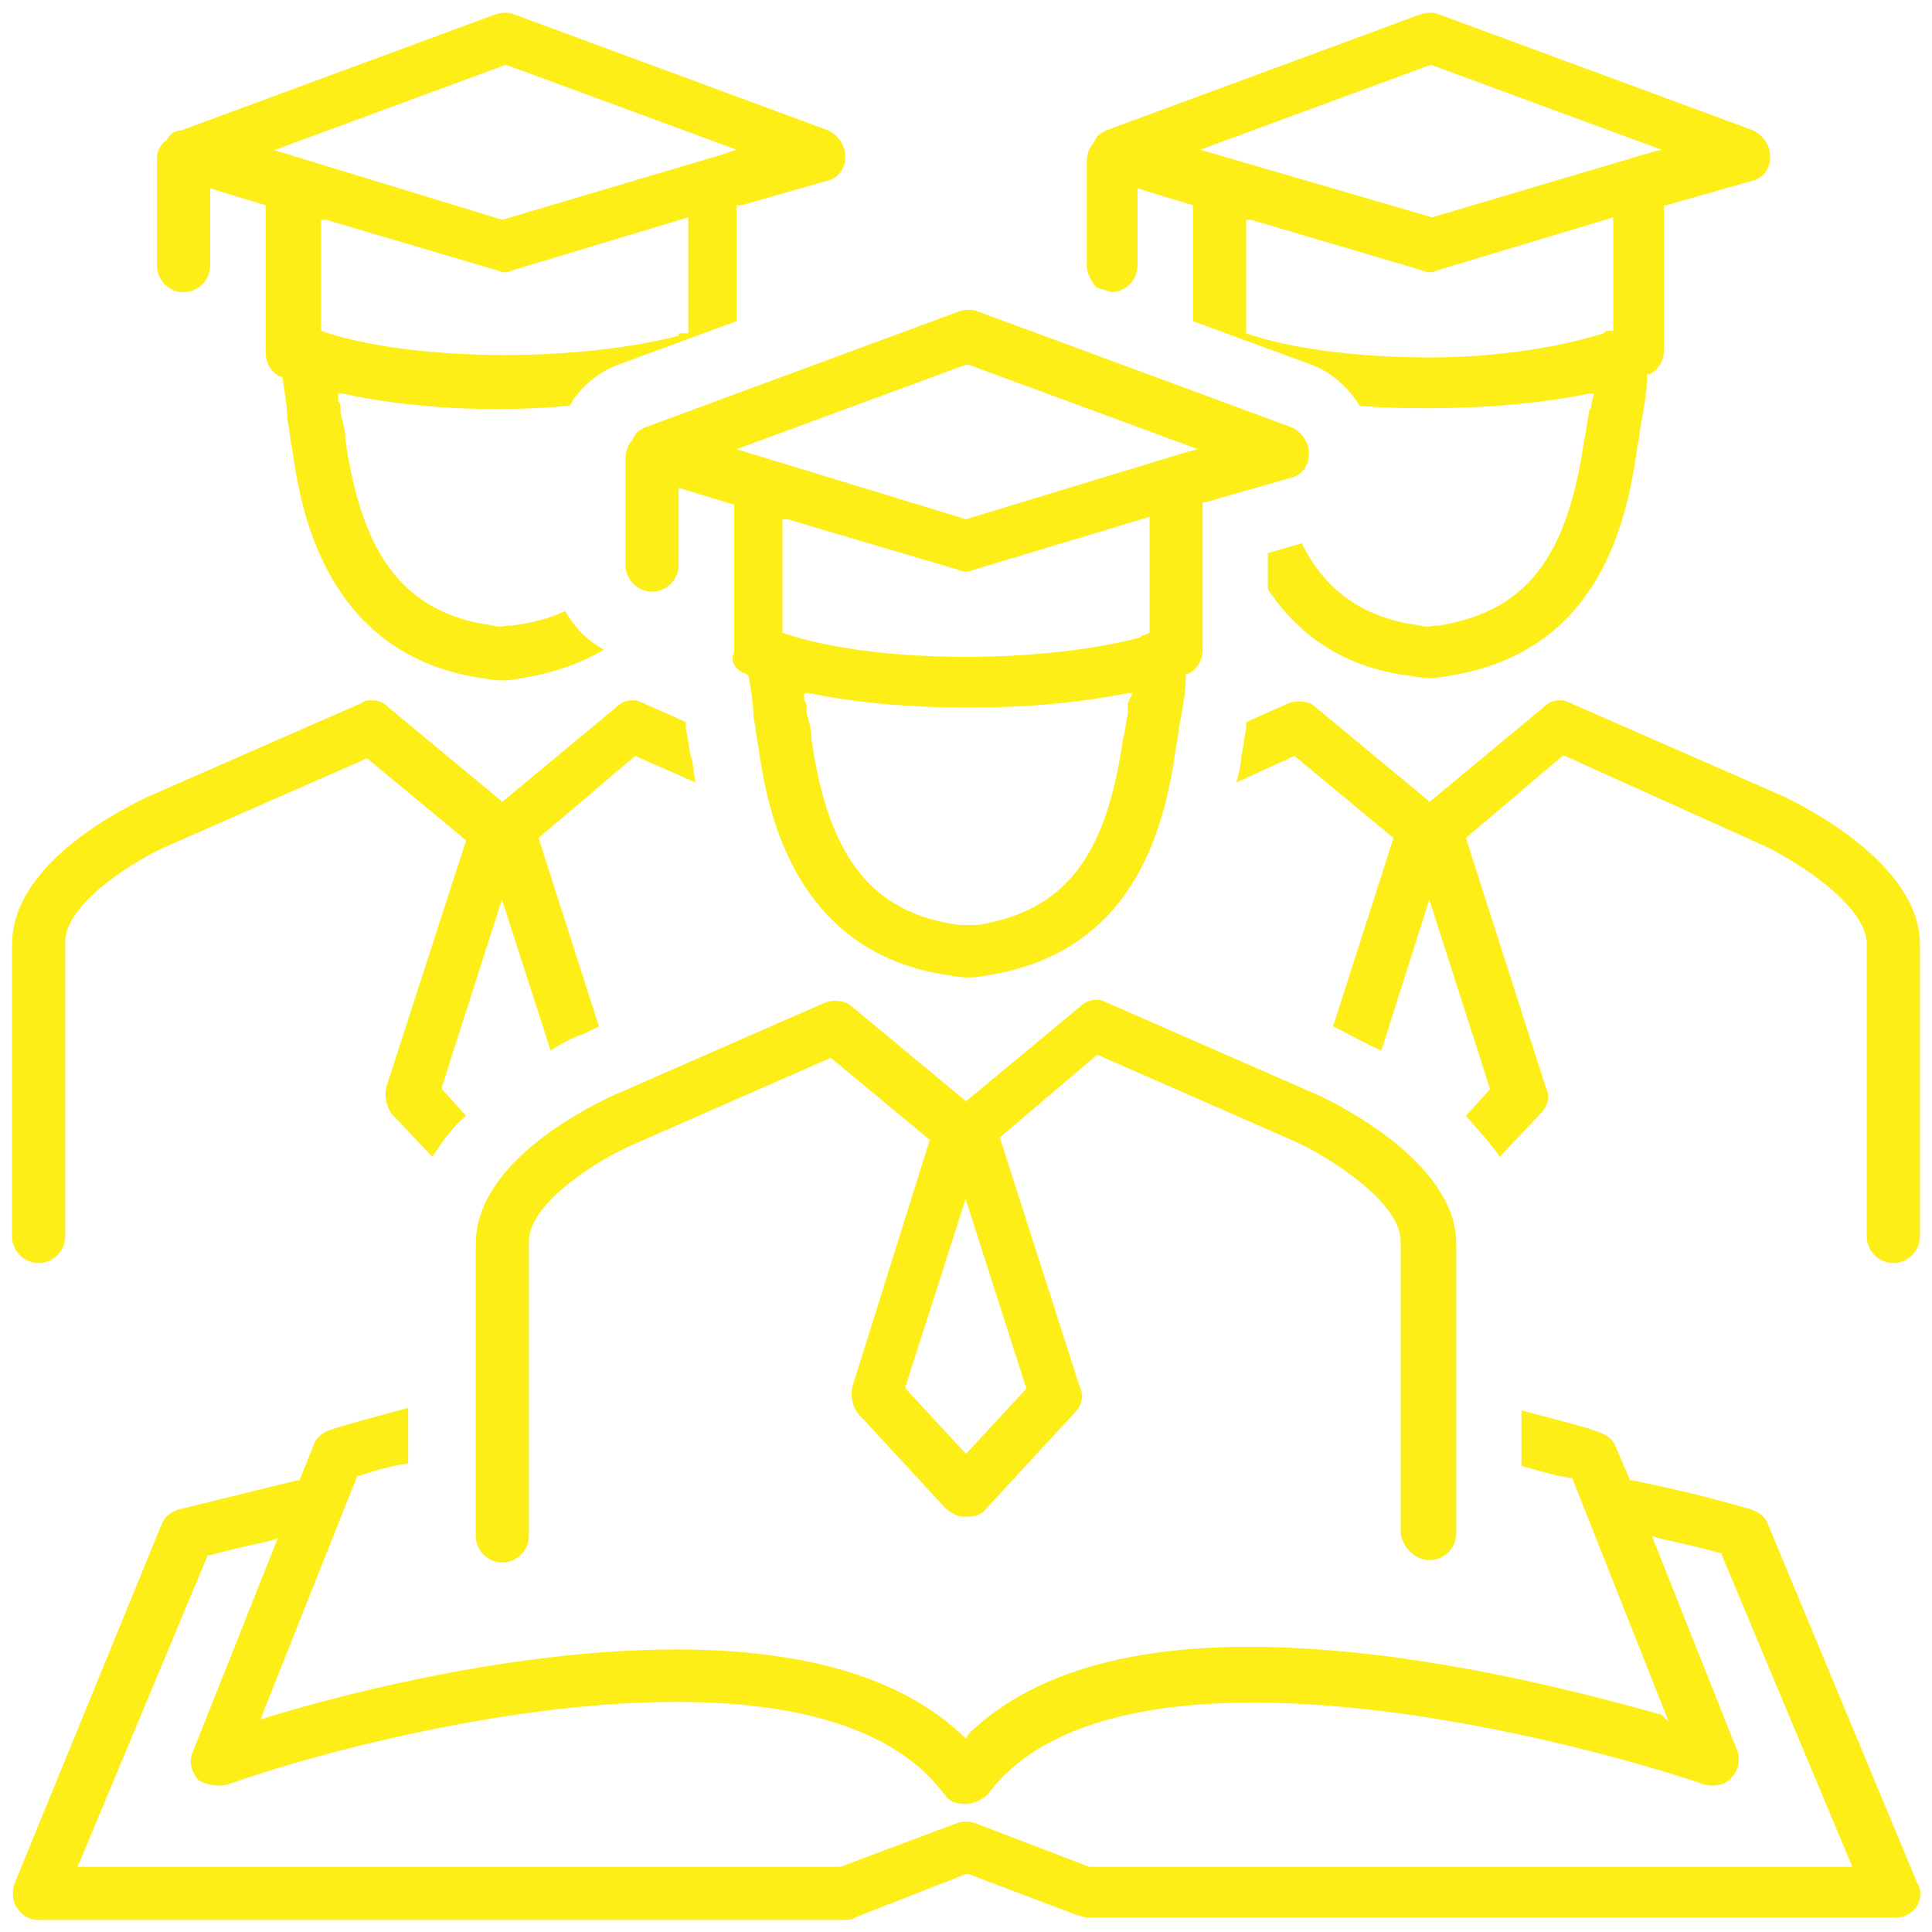
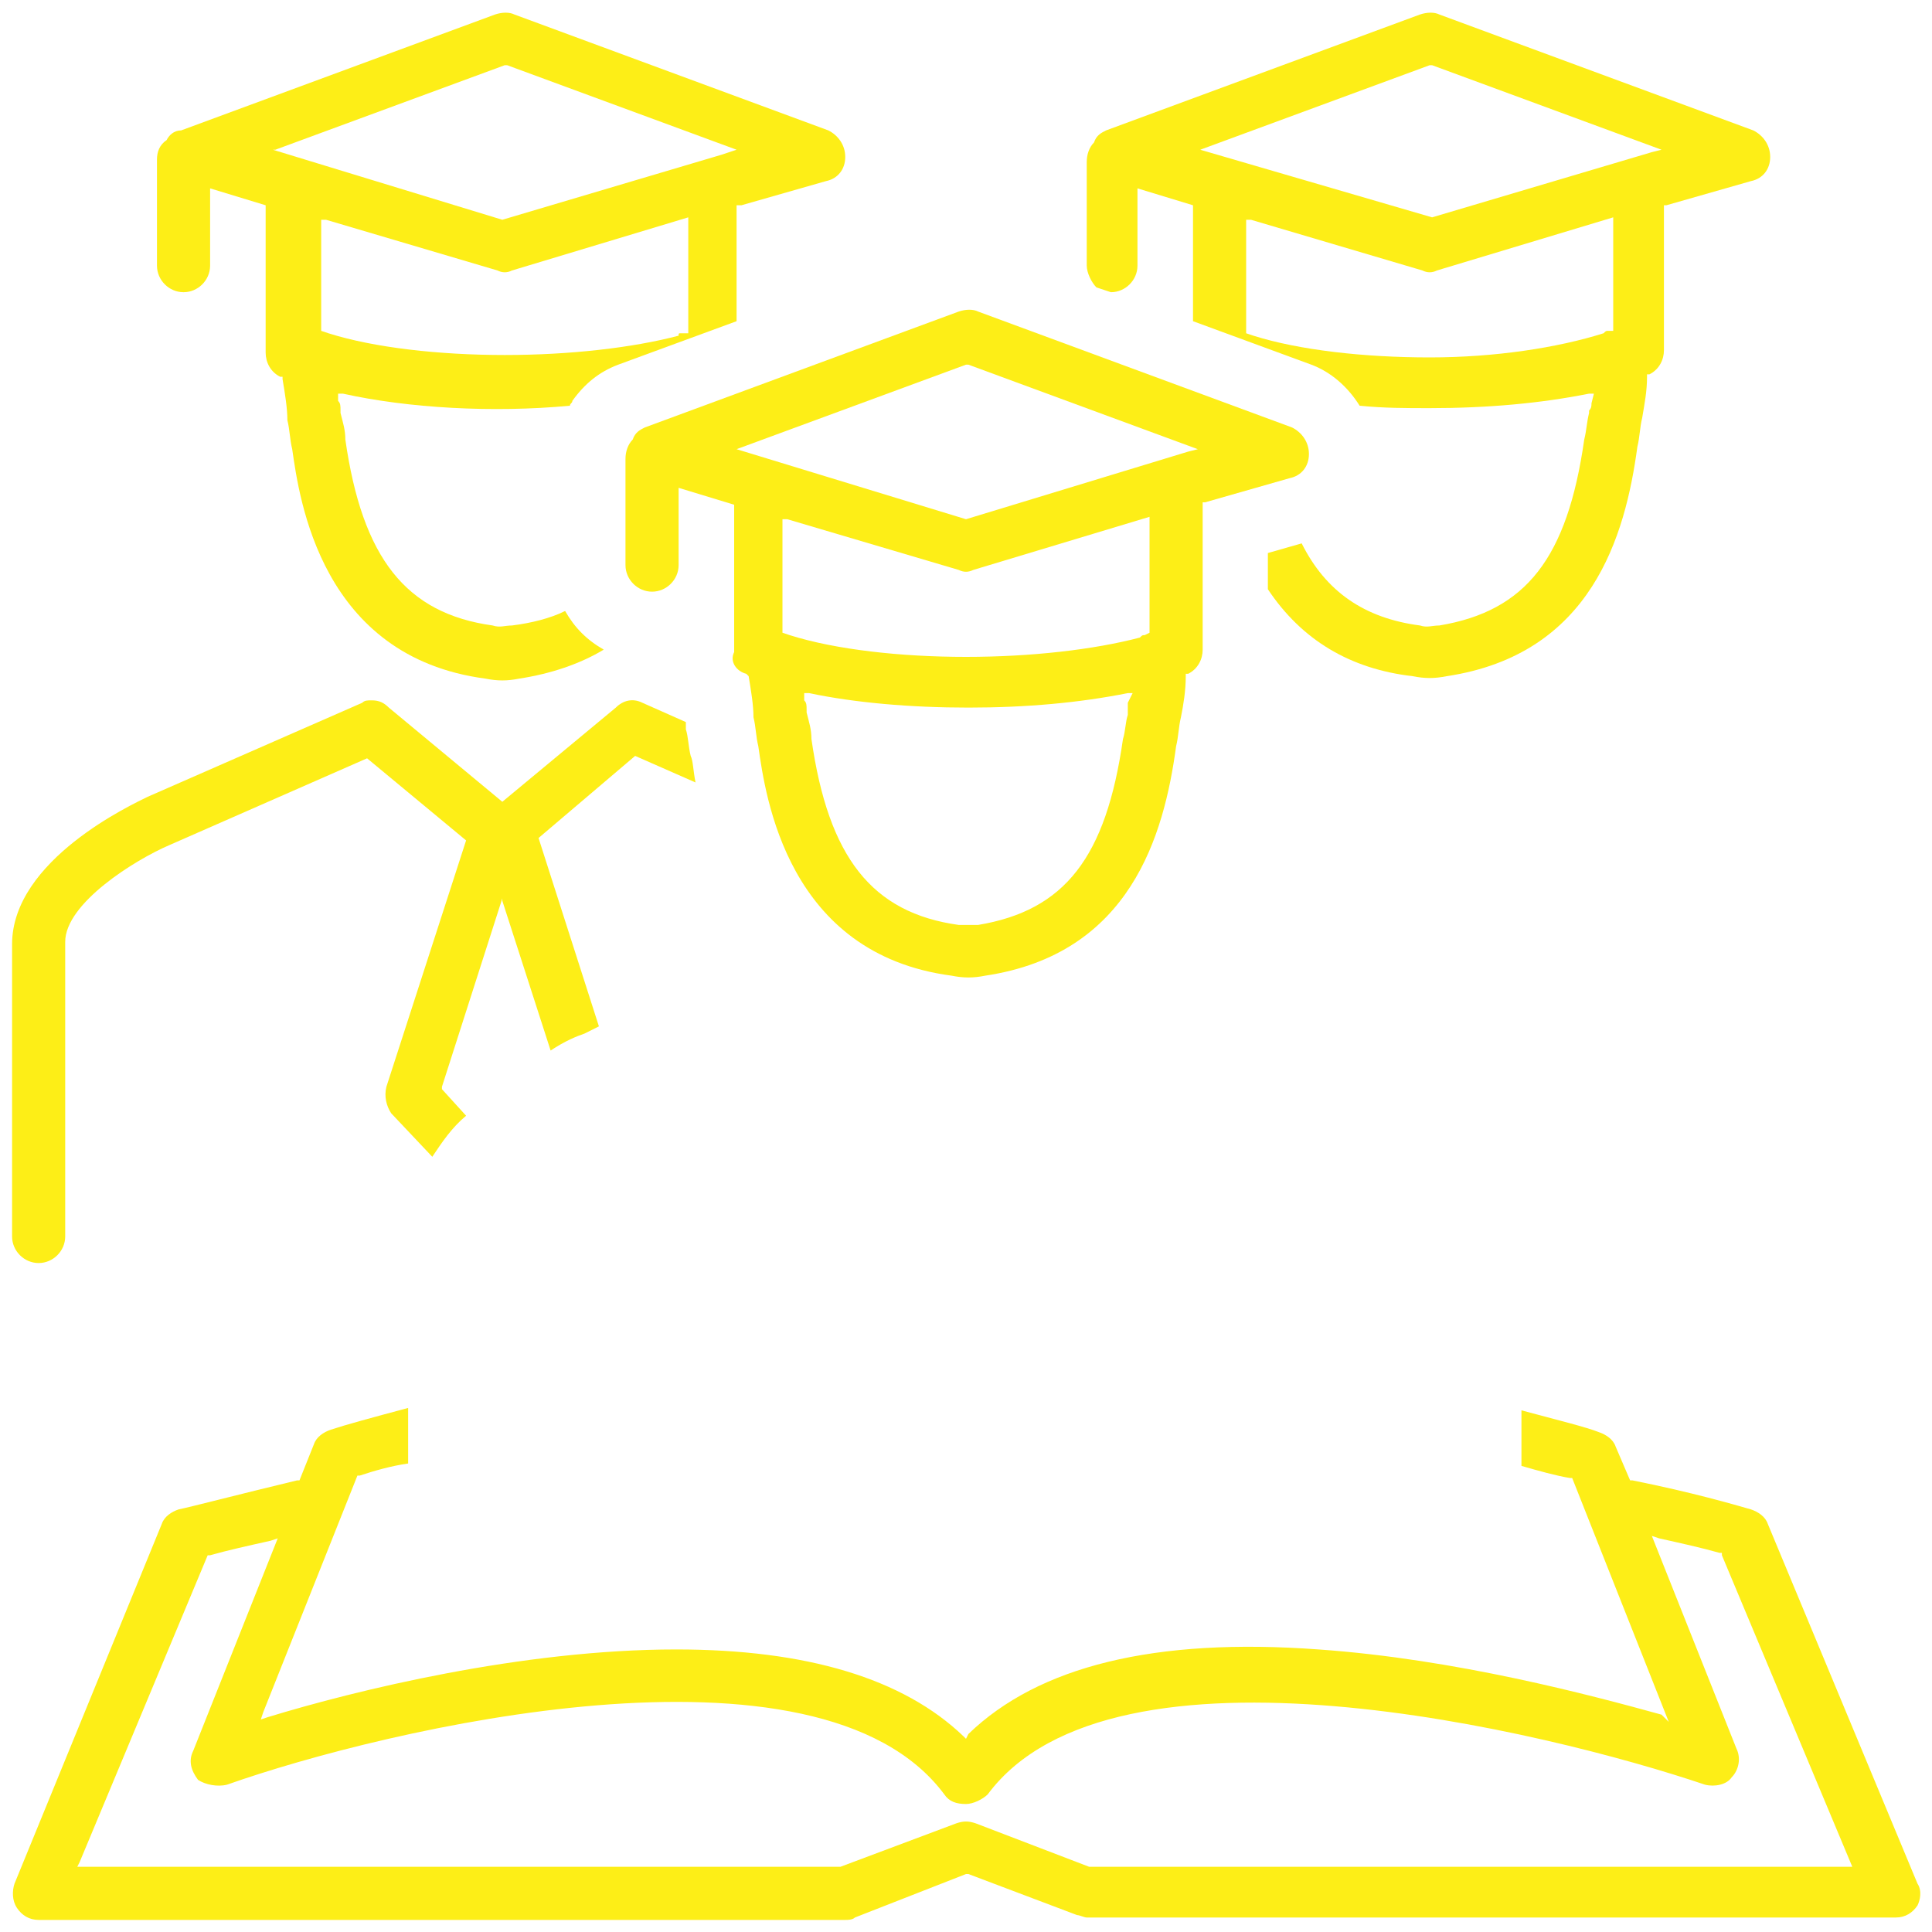
<svg xmlns="http://www.w3.org/2000/svg" version="1.1" id="Layer_1" x="0px" y="0px" viewBox="0 0 80 80" style="enable-background:new 0 0 80 80;" xml:space="preserve">
  <style type="text/css">
	.st0{fill:#fdee17;}
</style>
  <g>
    <path class="st0" d="M79.4,78l-6.2-14.9c-0.1-0.3-0.4-0.5-0.7-0.6c-0.7-0.2-2.4-0.7-4.9-1.2l-0.1,0l0,0l-0.6-1.4   c-0.1-0.3-0.4-0.5-0.7-0.6c-0.5-0.2-1.7-0.5-3.2-0.9v2.3c0.7,0.2,1.4,0.4,2,0.5l0.1,0l0,0l4,10.1L68.8,71   c-2.9-0.8-8.5-2.3-14.2-2.7c-6.8-0.5-11.6,0.7-14.5,3.5L40,72l-0.1-0.1c-2.5-2.4-6.5-3.6-11.9-3.6c-6.4,0-13.3,1.7-16.9,2.8   l-0.3,0.1l0.1-0.3l3.9-9.8l0.1,0c0.6-0.2,1.3-0.4,2-0.5v-2.3c-1.5,0.4-2.6,0.7-3.2,0.9c-0.3,0.1-0.6,0.3-0.7,0.6l-0.6,1.5l-0.1,0   c-2.5,0.6-4.4,1.1-4.9,1.2c-0.3,0.1-0.6,0.3-0.7,0.6L0.6,78c-0.1,0.3-0.1,0.7,0.1,1c0.2,0.3,0.5,0.5,0.9,0.5H35   c0.1,0,0.3,0,0.4-0.1l4.6-1.8l0.1,0l4.5,1.7c0.1,0,0.3,0.1,0.4,0.1h33.5c0.4,0,0.7-0.2,0.9-0.5C79.5,78.7,79.6,78.3,79.4,78z    M76.7,77.3l-31.6,0l-4.7-1.8c-0.3-0.1-0.5-0.1-0.8,0l-4.8,1.8H3.2l0.1-0.2l5.3-12.7l0.1,0c0.7-0.2,1.6-0.4,2.5-0.6l0.3-0.1l0,0   L8,72.5c-0.2,0.4-0.1,0.8,0.2,1.2C8.5,73.9,9,74,9.4,73.9c6.5-2.3,24.5-6.6,29.7,0.4c0.2,0.3,0.5,0.4,0.9,0.4   c0.3,0,0.7-0.2,0.9-0.4c5.2-7,23.2-2.6,29.7-0.4c0.4,0.1,0.9,0,1.1-0.3c0.3-0.3,0.4-0.8,0.2-1.2l-3.5-8.8l0.3,0.1   c0.9,0.2,1.8,0.4,2.5,0.6l0.1,0l0,0.1L76.7,77.3L76.7,77.3z" />
    <path class="st0" d="M30.6,8.5L30.6,8.5l0.1,0l3.5-1c0.5-0.1,0.8-0.5,0.8-1c0-0.5-0.3-0.9-0.7-1.1l-13-4.8c-0.2-0.1-0.5-0.1-0.8,0   l-13,4.8C7.2,5.4,7,5.6,6.9,5.8C6.6,6,6.5,6.3,6.5,6.6V11c0,0.6,0.5,1.1,1.1,1.1c0.6,0,1.1-0.5,1.1-1.1V7.8l0,0L11,8.5v6.1   c0,0.4,0.2,0.8,0.6,1l0.1,0l0,0.1c0.1,0.6,0.2,1.2,0.2,1.7c0.1,0.4,0.1,0.8,0.2,1.2c0.3,2.1,1.2,8.6,8,9.5c0.5,0.1,0.9,0.1,1.4,0   c1.3-0.2,2.5-0.6,3.5-1.2c-0.7-0.4-1.2-0.9-1.6-1.6c-0.6,0.3-1.4,0.5-2.2,0.6c-0.3,0-0.5,0.1-0.8,0c-3.6-0.5-5.4-2.8-6.1-7.7   c0-0.4-0.1-0.7-0.2-1.1l0-0.1c0-0.2,0-0.3-0.1-0.4l0-0.3l0.2,0c2.7,0.6,6.2,0.8,9.4,0.5l0,0c0-0.1,0.1-0.1,0.1-0.2   c0.5-0.7,1.1-1.2,1.9-1.5l4.9-1.8V8.5z M28.4,13.8L28.4,13.8l-0.1,0c0,0,0,0-0.1,0l0,0c-0.1,0-0.1,0-0.1,0.1l0,0l0,0   c-1.9,0.5-4.5,0.8-7.2,0.8c-2.7,0-5.4-0.3-7.3-0.9l-0.3-0.1V9.1l0,0l0.2,0l7.1,2.1c0.2,0.1,0.4,0.1,0.6,0l7.3-2.2V13.8z M29.9,6.4   l-9.1,2.7l0,0l-9.5-2.9l0.1,0l9.5-3.5l0.1,0l9.5,3.5L29.9,6.4z" />
    <path class="st0" d="M28.8,32.4c-0.1-0.5-0.1-0.9-0.2-1.1l0,0c-0.1-0.4-0.1-0.8-0.2-1.1l0-0.3l-1.8-0.8c-0.4-0.2-0.8-0.1-1.1,0.2   l-4.7,3.9l0,0l-4.7-3.9c-0.2-0.2-0.4-0.3-0.7-0.3c-0.2,0-0.3,0-0.4,0.1L6.1,33c-0.6,0.3-5.6,2.6-5.6,6.1v12.1   c0,0.6,0.5,1.1,1.1,1.1c0.6,0,1.1-0.5,1.1-1.1V39c0-1.6,2.9-3.4,4.3-4l8.2-3.6l0,0l4.1,3.4l0,0L16,45c-0.1,0.4,0,0.8,0.2,1.1   l1.7,1.8c0.4-0.6,0.8-1.2,1.4-1.7l-1-1.1l0-0.1l2.5-7.8l0,0.1l2,6.2c0.6-0.4,1.1-0.6,1.4-0.7l0.6-0.3l-2.5-7.8l0,0l4-3.4l0,0   L28.8,32.4z" />
-     <path class="st0" d="M79.5,39.1c0-3.4-5-5.8-5.6-6.1L65,29.1c-0.4-0.2-0.8-0.1-1.1,0.2l-4.7,3.9l0,0l-4.7-3.9   c-0.3-0.3-0.8-0.3-1.1-0.2l-1.8,0.8l0,0.3c-0.1,0.4-0.1,0.7-0.2,1.1l0,0c0,0.3-0.1,0.7-0.2,1.1l2.4-1.1l0,0l4.1,3.4l0,0l-2.5,7.8   l0.6,0.3c0.2,0.1,0.7,0.4,1.4,0.7l2-6.3l0,0.1l2.5,7.8l0,0l-1,1.1c0.5,0.6,1,1.1,1.4,1.7l1.7-1.8c0.3-0.3,0.4-0.7,0.2-1.1   l-3.3-10.3l0,0l4-3.4l0.1,0L73,35c1.1,0.5,4.3,2.4,4.3,4.1v12.1c0,0.6,0.5,1.1,1.1,1.1c0.6,0,1.1-0.5,1.1-1.1V39.1z" />
    <path class="st0" d="M58.5,28c0.5,0.1,0.9,0.1,1.4,0c6-0.9,7.4-5.8,7.9-9.5c0.1-0.4,0.1-0.8,0.2-1.2c0.1-0.6,0.2-1.1,0.2-1.7l0-0.1   l0.1,0c0.4-0.2,0.6-0.6,0.6-1V8.5l0,0l0.1,0l3.5-1c0.5-0.1,0.8-0.5,0.8-1c0-0.5-0.3-0.9-0.7-1.1l-13-4.8c-0.2-0.1-0.5-0.1-0.8,0   l-13,4.8c-0.2,0.1-0.4,0.2-0.5,0.5c-0.2,0.2-0.3,0.5-0.3,0.8V11c0,0.3,0.2,0.7,0.4,0.9l0.6,0.2c0,0,0,0,0,0c0.6,0,1.1-0.5,1.1-1.1   V7.8l0,0l2.3,0.7v4.8l4.9,1.8c0.8,0.3,1.5,0.9,2,1.7c1,0.1,1.9,0.1,2.9,0.1c2.4,0,4.6-0.2,6.6-0.6l0.2,0l-0.1,0.4   c0,0.1,0,0.2-0.1,0.3l0,0.1c-0.1,0.4-0.1,0.7-0.2,1.1c-0.7,4.9-2.4,7.1-6,7.7c-0.3,0-0.5,0.1-0.8,0c-2.3-0.3-3.9-1.4-4.9-3.4   l-1.4,0.4v1.5C53.9,26.5,55.9,27.7,58.5,28z M49.7,6.2l9.5-3.5l0.1,0l9.5,3.5l-0.4,0.1l-9.1,2.7l0,0L49.7,6.2L49.7,6.2z M59.2,14.8   c-2.7,0-5.4-0.3-7.3-0.9l-0.3-0.1V9.1l0,0l0.2,0l7.1,2.1c0.2,0.1,0.4,0.1,0.6,0l7.3-2.2v4.7l0,0l-0.1,0c0,0-0.1,0-0.1,0   c-0.1,0-0.1,0-0.2,0.1l0,0l0,0C64.5,14.4,61.9,14.8,59.2,14.8z" />
-     <path class="st0" d="M59.2,64.6c0.6,0,1.1-0.5,1.1-1.1V51.5c0-3.4-5-5.8-5.6-6.1l-8.9-3.9c-0.4-0.2-0.8-0.1-1.1,0.2L40,45.6l0,0   l-4.7-3.9c-0.3-0.3-0.8-0.3-1.1-0.2l-8.9,3.9c-0.6,0.3-5.6,2.6-5.6,6.1v12.1c0,0.6,0.5,1.1,1.1,1.1c0.6,0,1.1-0.5,1.1-1.1V51.4   c0-1.6,2.9-3.4,4.3-4l8.2-3.6l0,0l4.1,3.4l0,0l-3.2,10.2c-0.1,0.4,0,0.8,0.2,1.1l3.6,3.9c0.2,0.2,0.5,0.4,0.8,0.4h0.2   c0.3,0,0.6-0.1,0.8-0.4l3.6-3.9c0.3-0.3,0.4-0.7,0.2-1.1l-3.3-10.3l0,0l4-3.4l0.1,0l8.2,3.6c1.1,0.5,4.3,2.4,4.3,4.1v12.1   C58.1,64.1,58.6,64.6,59.2,64.6z M42.5,57.5L42.5,57.5L40,60.2l0,0l-2.5-2.7l0-0.1l2.5-7.8l0,0.1L42.5,57.5z" />
    <path class="st0" d="M30.9,27.9L30.9,27.9l0.1,0.1c0.1,0.6,0.2,1.2,0.2,1.7c0.1,0.4,0.1,0.8,0.2,1.2c0.3,2.1,1.2,8.6,8,9.5   c0.5,0.1,0.9,0.1,1.4,0c6-0.9,7.4-5.8,7.9-9.5c0.1-0.4,0.1-0.8,0.2-1.2c0.1-0.5,0.2-1.1,0.2-1.7l0-0.1l0.1,0c0.4-0.2,0.6-0.6,0.6-1   v-6.1l0.1,0l3.5-1c0.5-0.1,0.8-0.5,0.8-1c0-0.5-0.3-0.9-0.7-1.1l-13-4.8c-0.2-0.1-0.5-0.1-0.8,0l-13,4.8c-0.2,0.1-0.4,0.2-0.5,0.5   c-0.2,0.2-0.3,0.5-0.3,0.8v4.4c0,0.6,0.5,1.1,1.1,1.1c0.6,0,1.1-0.5,1.1-1.1v-3.2l0,0l2.3,0.7V27C30.2,27.4,30.5,27.8,30.9,27.9z    M46.7,29.1c0,0.1,0,0.2,0,0.3l0,0.2c-0.1,0.3-0.1,0.7-0.2,1c-0.7,4.9-2.4,7.1-6,7.7c-0.2,0-0.3,0-0.4,0c-0.1,0-0.2,0-0.4,0   c-3.6-0.5-5.4-2.8-6.1-7.7c0-0.4-0.1-0.7-0.2-1.1l0-0.1c0-0.2,0-0.3-0.1-0.4l0-0.3l0.2,0c1.9,0.4,4.2,0.6,6.6,0.6   c2.4,0,4.6-0.2,6.6-0.6l0.2,0L46.7,29.1z M47.6,26.2L47.6,26.2l-0.2,0.1c-0.1,0-0.1,0-0.2,0.1l0,0l0,0c-1.9,0.5-4.5,0.8-7.2,0.8   c-2.7,0-5.4-0.3-7.3-0.9l-0.3-0.1v-4.7l0,0l0.2,0l7.1,2.1c0.2,0.1,0.4,0.1,0.6,0l7.3-2.2V26.2z M30.5,18.6l9.5-3.5l0.1,0l9.5,3.5   l-0.4,0.1L40,21.5l0,0L30.5,18.6L30.5,18.6z" />
  </g>
</svg>